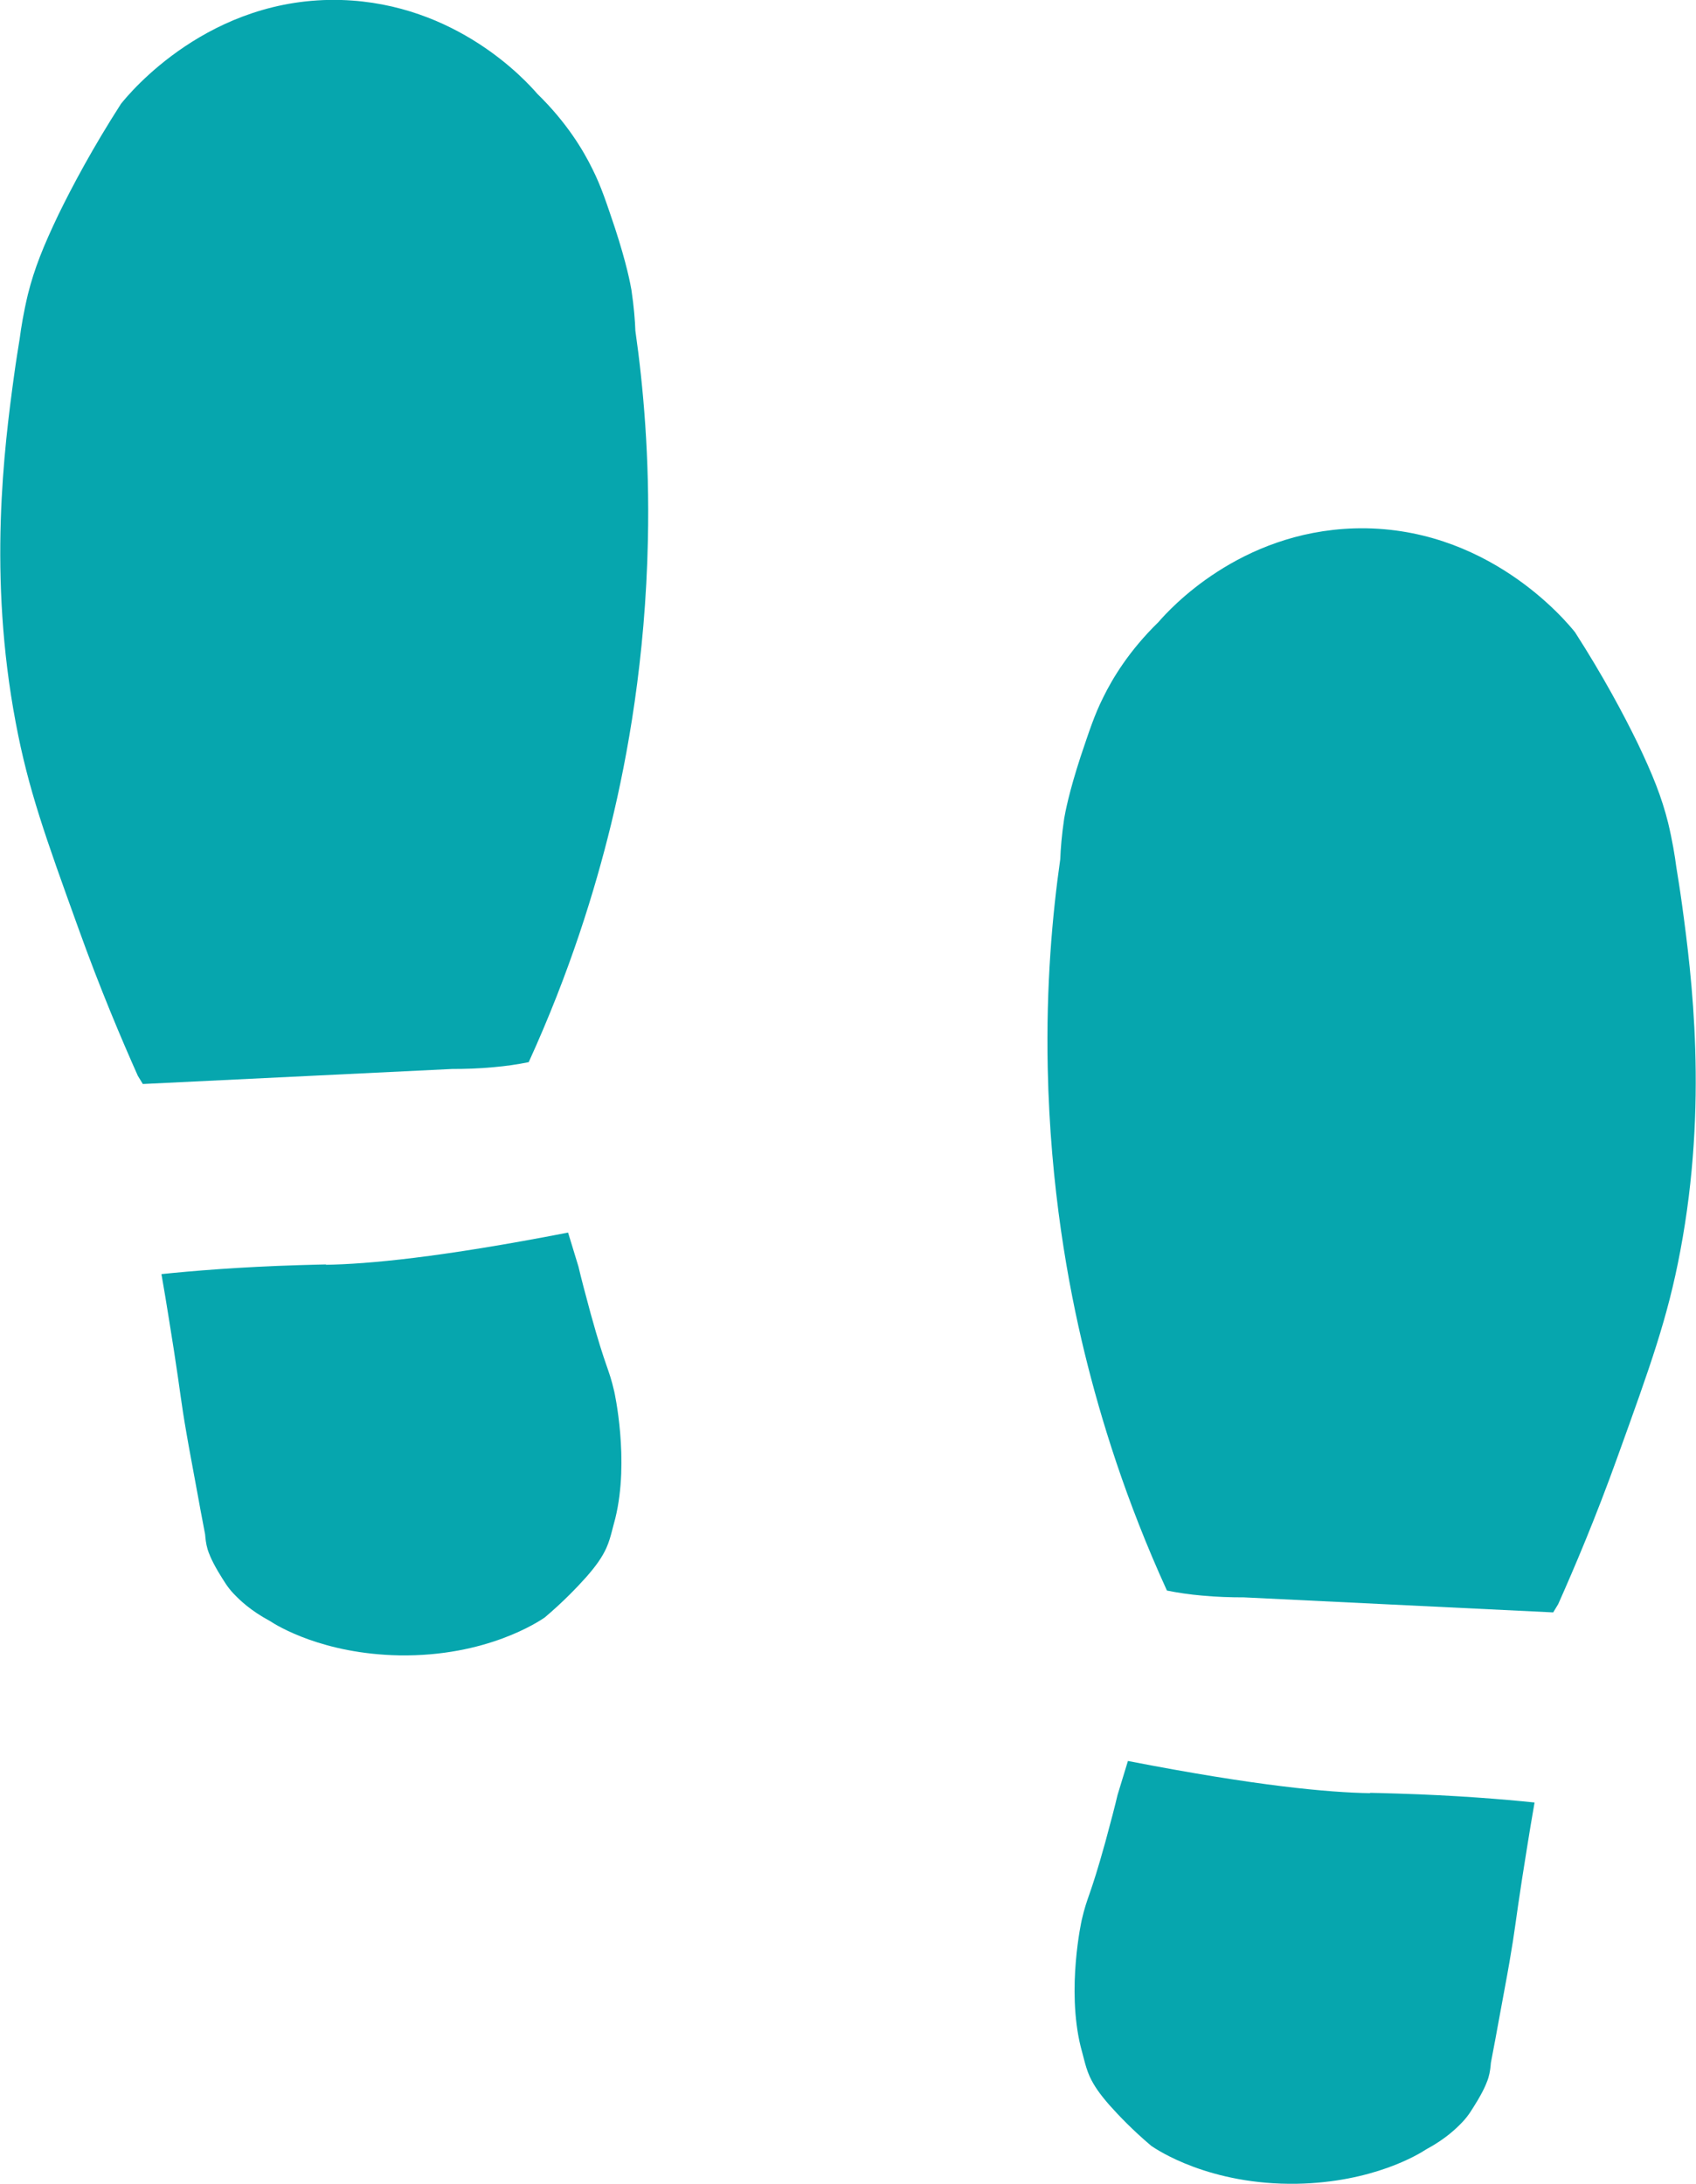
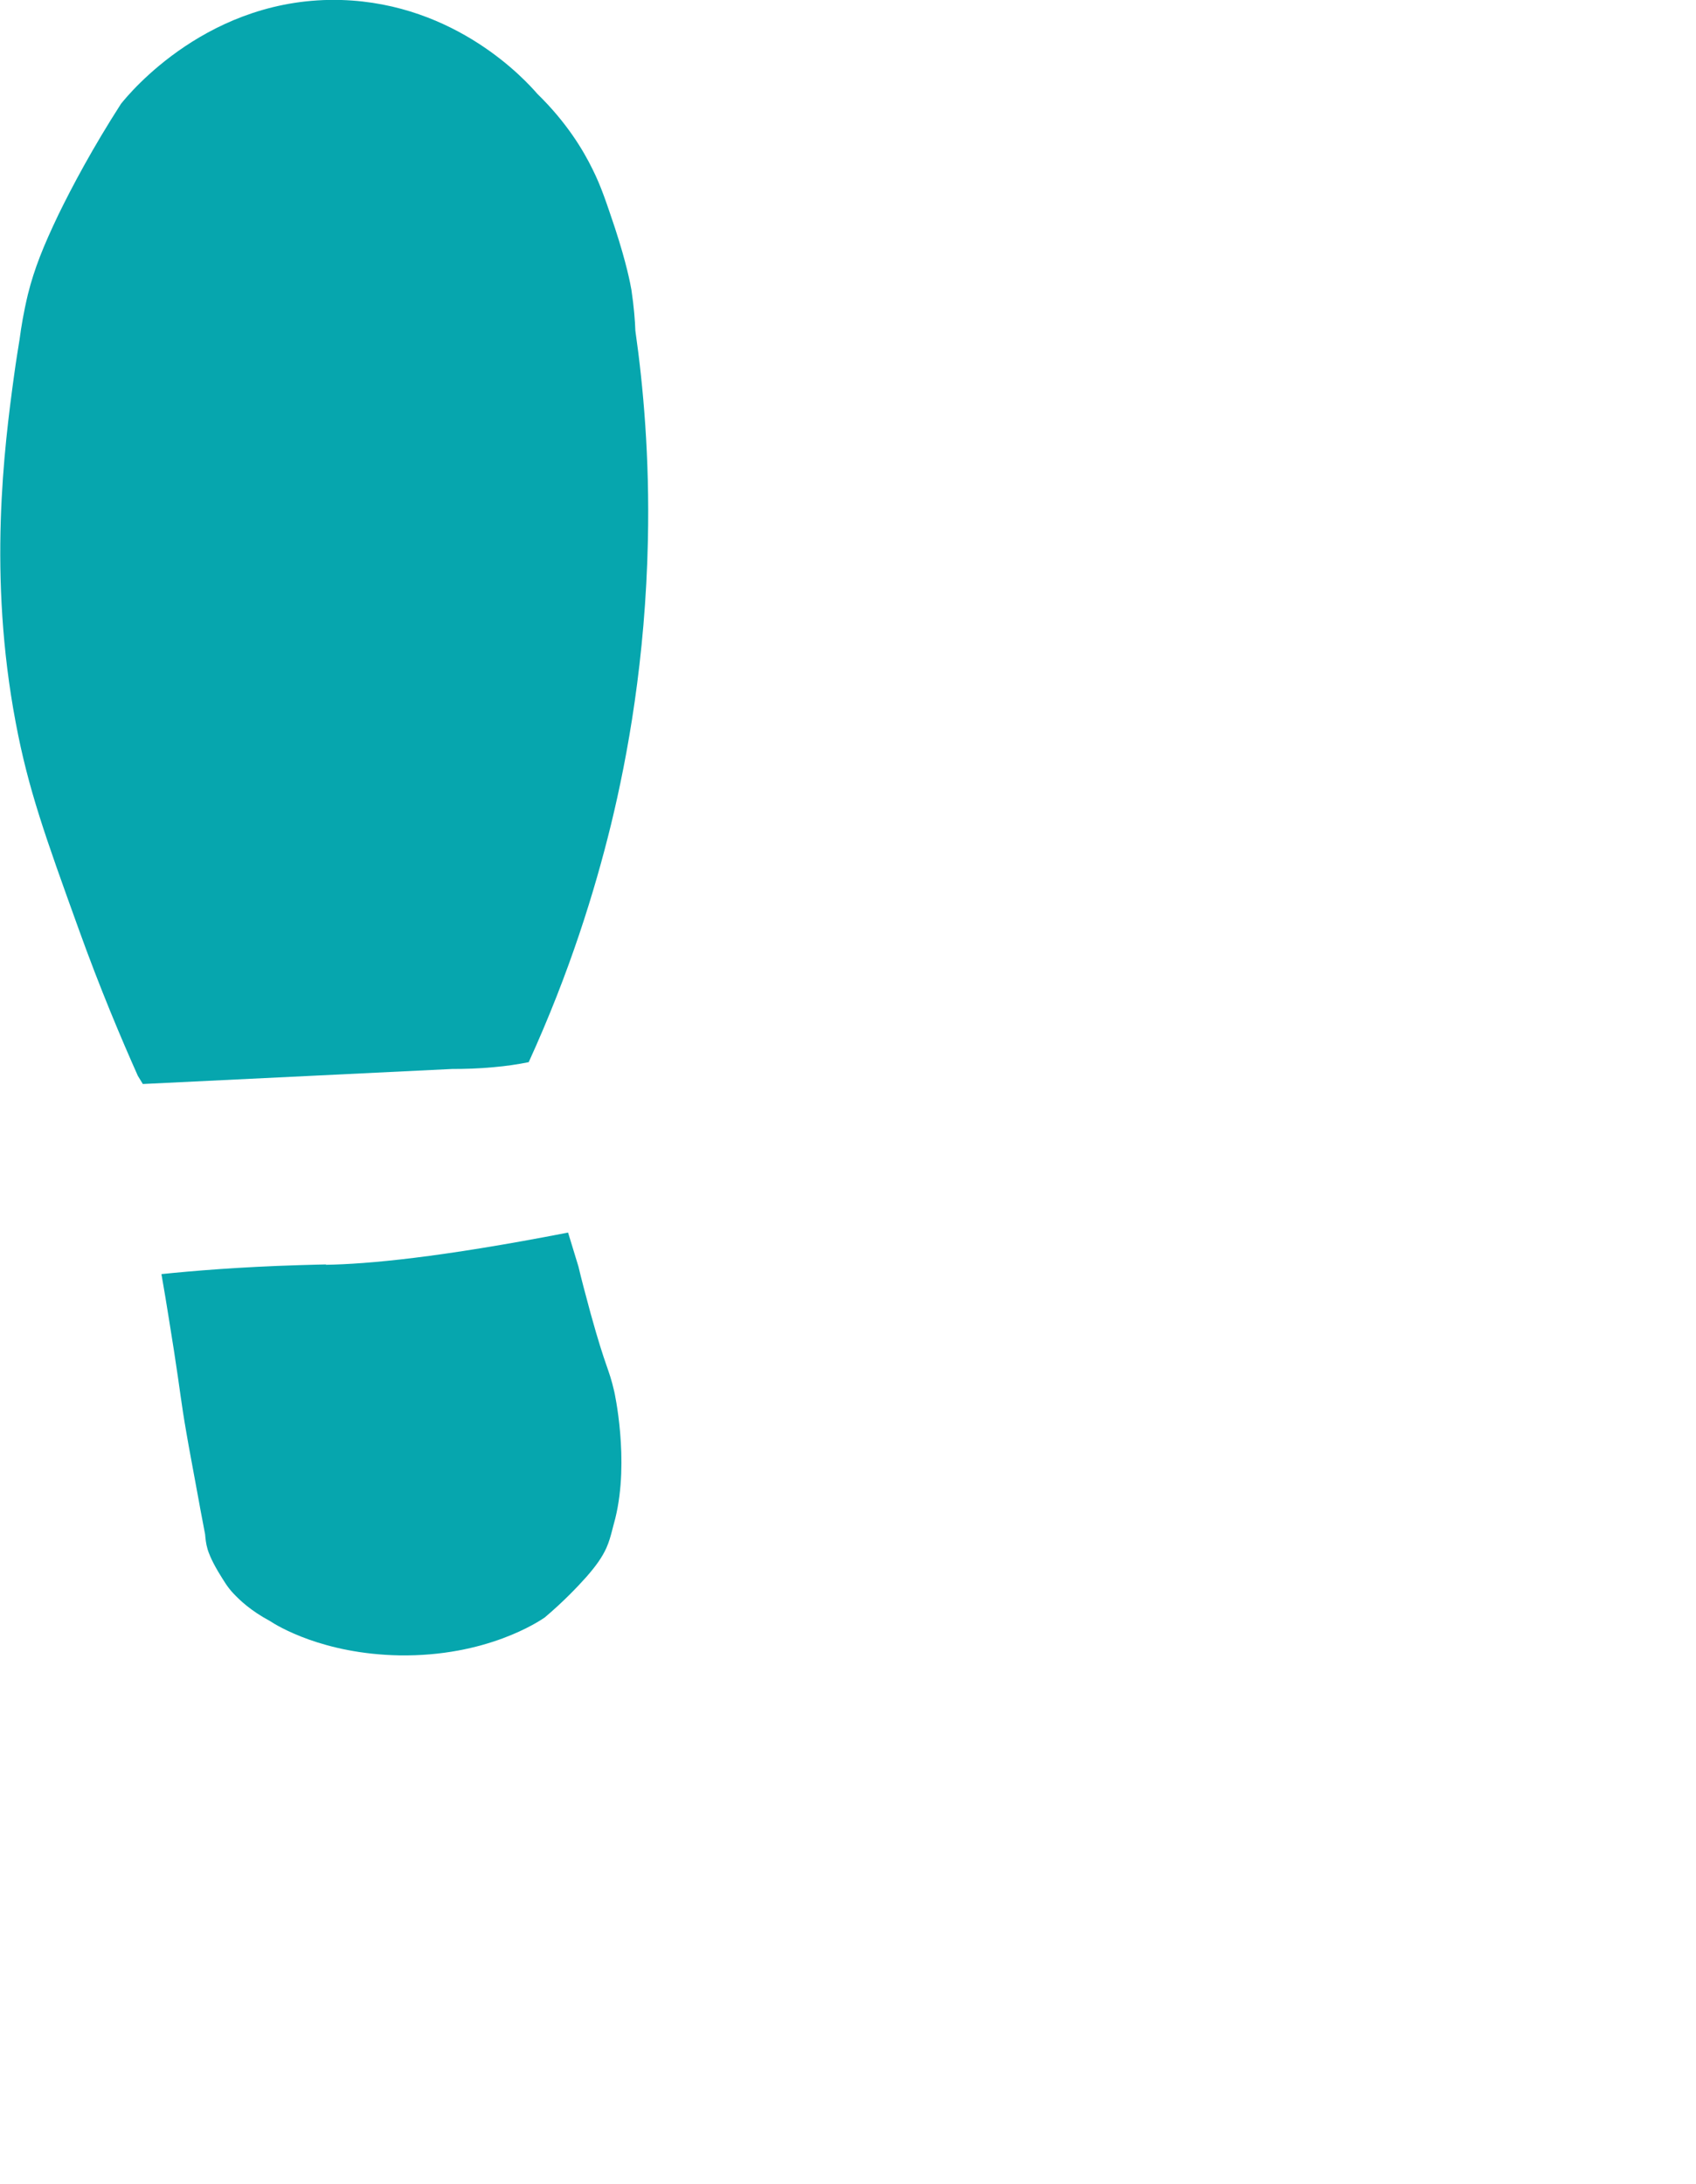
<svg xmlns="http://www.w3.org/2000/svg" id="Layer_2" data-name="Layer 2" viewBox="0 0 47.38 61.01">
  <defs>
    <style>
      .cls-1 {
        fill: #06a6ae;
      }
    </style>
  </defs>
  <g id="Layer_1-2" data-name="Layer 1">
    <g>
      <g>
-         <path class="cls-1" d="M34.75,44.62c2.88.14,5.76.28,8.64.42h0l.14-.23c.45-1.01,1.05-2.42,1.66-4.12.92-2.55,1.4-3.88,1.75-5.74.78-4.12.32-7.7.05-9.68-.06-.44-.12-.8-.16-1.05-.04-.31-.11-.74-.23-1.24-.18-.72-.43-1.34-.85-2.22-.39-.8-.96-1.87-1.75-3.1-.24-.3-2.47-3.01-6.17-2.9-3.21.1-5.15,2.25-5.47,2.62-.82.8-1.28,1.57-1.54,2.1-.25.5-.39.94-.63,1.65-.33,1.01-.43,1.56-.46,1.73-.07.47-.1.86-.11,1.14-.22,1.54-.4,3.53-.35,5.85.07,3.32.57,6.05,1.03,7.94.45,1.84,1.15,4.12,2.3,6.64.3.06.63.11.98.14.42.04.81.05,1.16.05Z" />
-         <path class="cls-1" d="M38.28,50.09c-1.17-.02-3.17-.2-6.77-.9-.1.32-.19.63-.29.95-.07.3-.19.76-.34,1.31-.44,1.59-.5,1.49-.66,2.18,0,0-.43,1.91-.03,3.54.04.16.08.29.1.38.03.11.07.27.15.45.12.26.28.49.56.81.26.29.63.68,1.16,1.13.16.11,1.63,1.1,4.07,1.06,2.12-.04,3.4-.82,3.61-.96.54-.29.84-.58,1.02-.77.17-.18.26-.34.42-.6.22-.37.28-.57.3-.63.05-.17.06-.31.07-.42.04-.23.11-.56.18-.96.16-.88.26-1.39.34-1.86.16-.92.16-1.08.35-2.31.08-.49.19-1.23.35-2.14-.87-.09-2.19-.2-3.84-.25-.39-.01-.66-.02-.76-.02Z" />
-       </g>
+         </g>
      <g>
        <path class="cls-1" d="M12.63,29.86c-2.88.14-5.76.28-8.64.42h0l-.14-.23c-.45-1.01-1.05-2.42-1.66-4.12-.92-2.55-1.4-3.88-1.75-5.74-.78-4.12-.32-7.7-.05-9.68.06-.44.12-.8.16-1.05.04-.31.11-.74.23-1.24.18-.72.43-1.34.85-2.22.39-.8.96-1.87,1.75-3.1C3.62,2.6,5.85-.11,9.54,0c3.21.1,5.15,2.25,5.47,2.62.82.8,1.28,1.57,1.54,2.1.25.5.39.94.63,1.65.33,1.01.43,1.56.46,1.73.07.47.1.86.11,1.14.22,1.54.4,3.53.35,5.85-.07,3.32-.57,6.05-1.03,7.94-.45,1.84-1.15,4.12-2.3,6.64-.3.06-.63.11-.98.14-.42.04-.81.05-1.16.05Z" />
        <path class="cls-1" d="M9.1,35.33c1.17-.02,3.17-.2,6.77-.9.1.32.19.63.29.95.07.3.19.76.34,1.31.44,1.59.5,1.49.66,2.18,0,0,.43,1.91.03,3.54-.04.16-.08.29-.1.38-.03.11-.07.27-.15.45-.12.26-.28.49-.56.81-.26.29-.63.68-1.16,1.13-.16.11-1.63,1.1-4.07,1.06-2.12-.04-3.4-.82-3.61-.96-.54-.29-.84-.58-1.02-.77-.17-.18-.26-.34-.42-.6-.22-.37-.28-.57-.3-.63-.05-.17-.06-.31-.07-.42-.04-.23-.11-.56-.18-.96-.16-.88-.26-1.39-.34-1.86-.16-.92-.16-1.08-.35-2.31-.08-.49-.19-1.23-.35-2.14.87-.09,2.19-.2,3.84-.25.39-.01.66-.02.76-.02Z" />
      </g>
    </g>
  </g>
</svg>